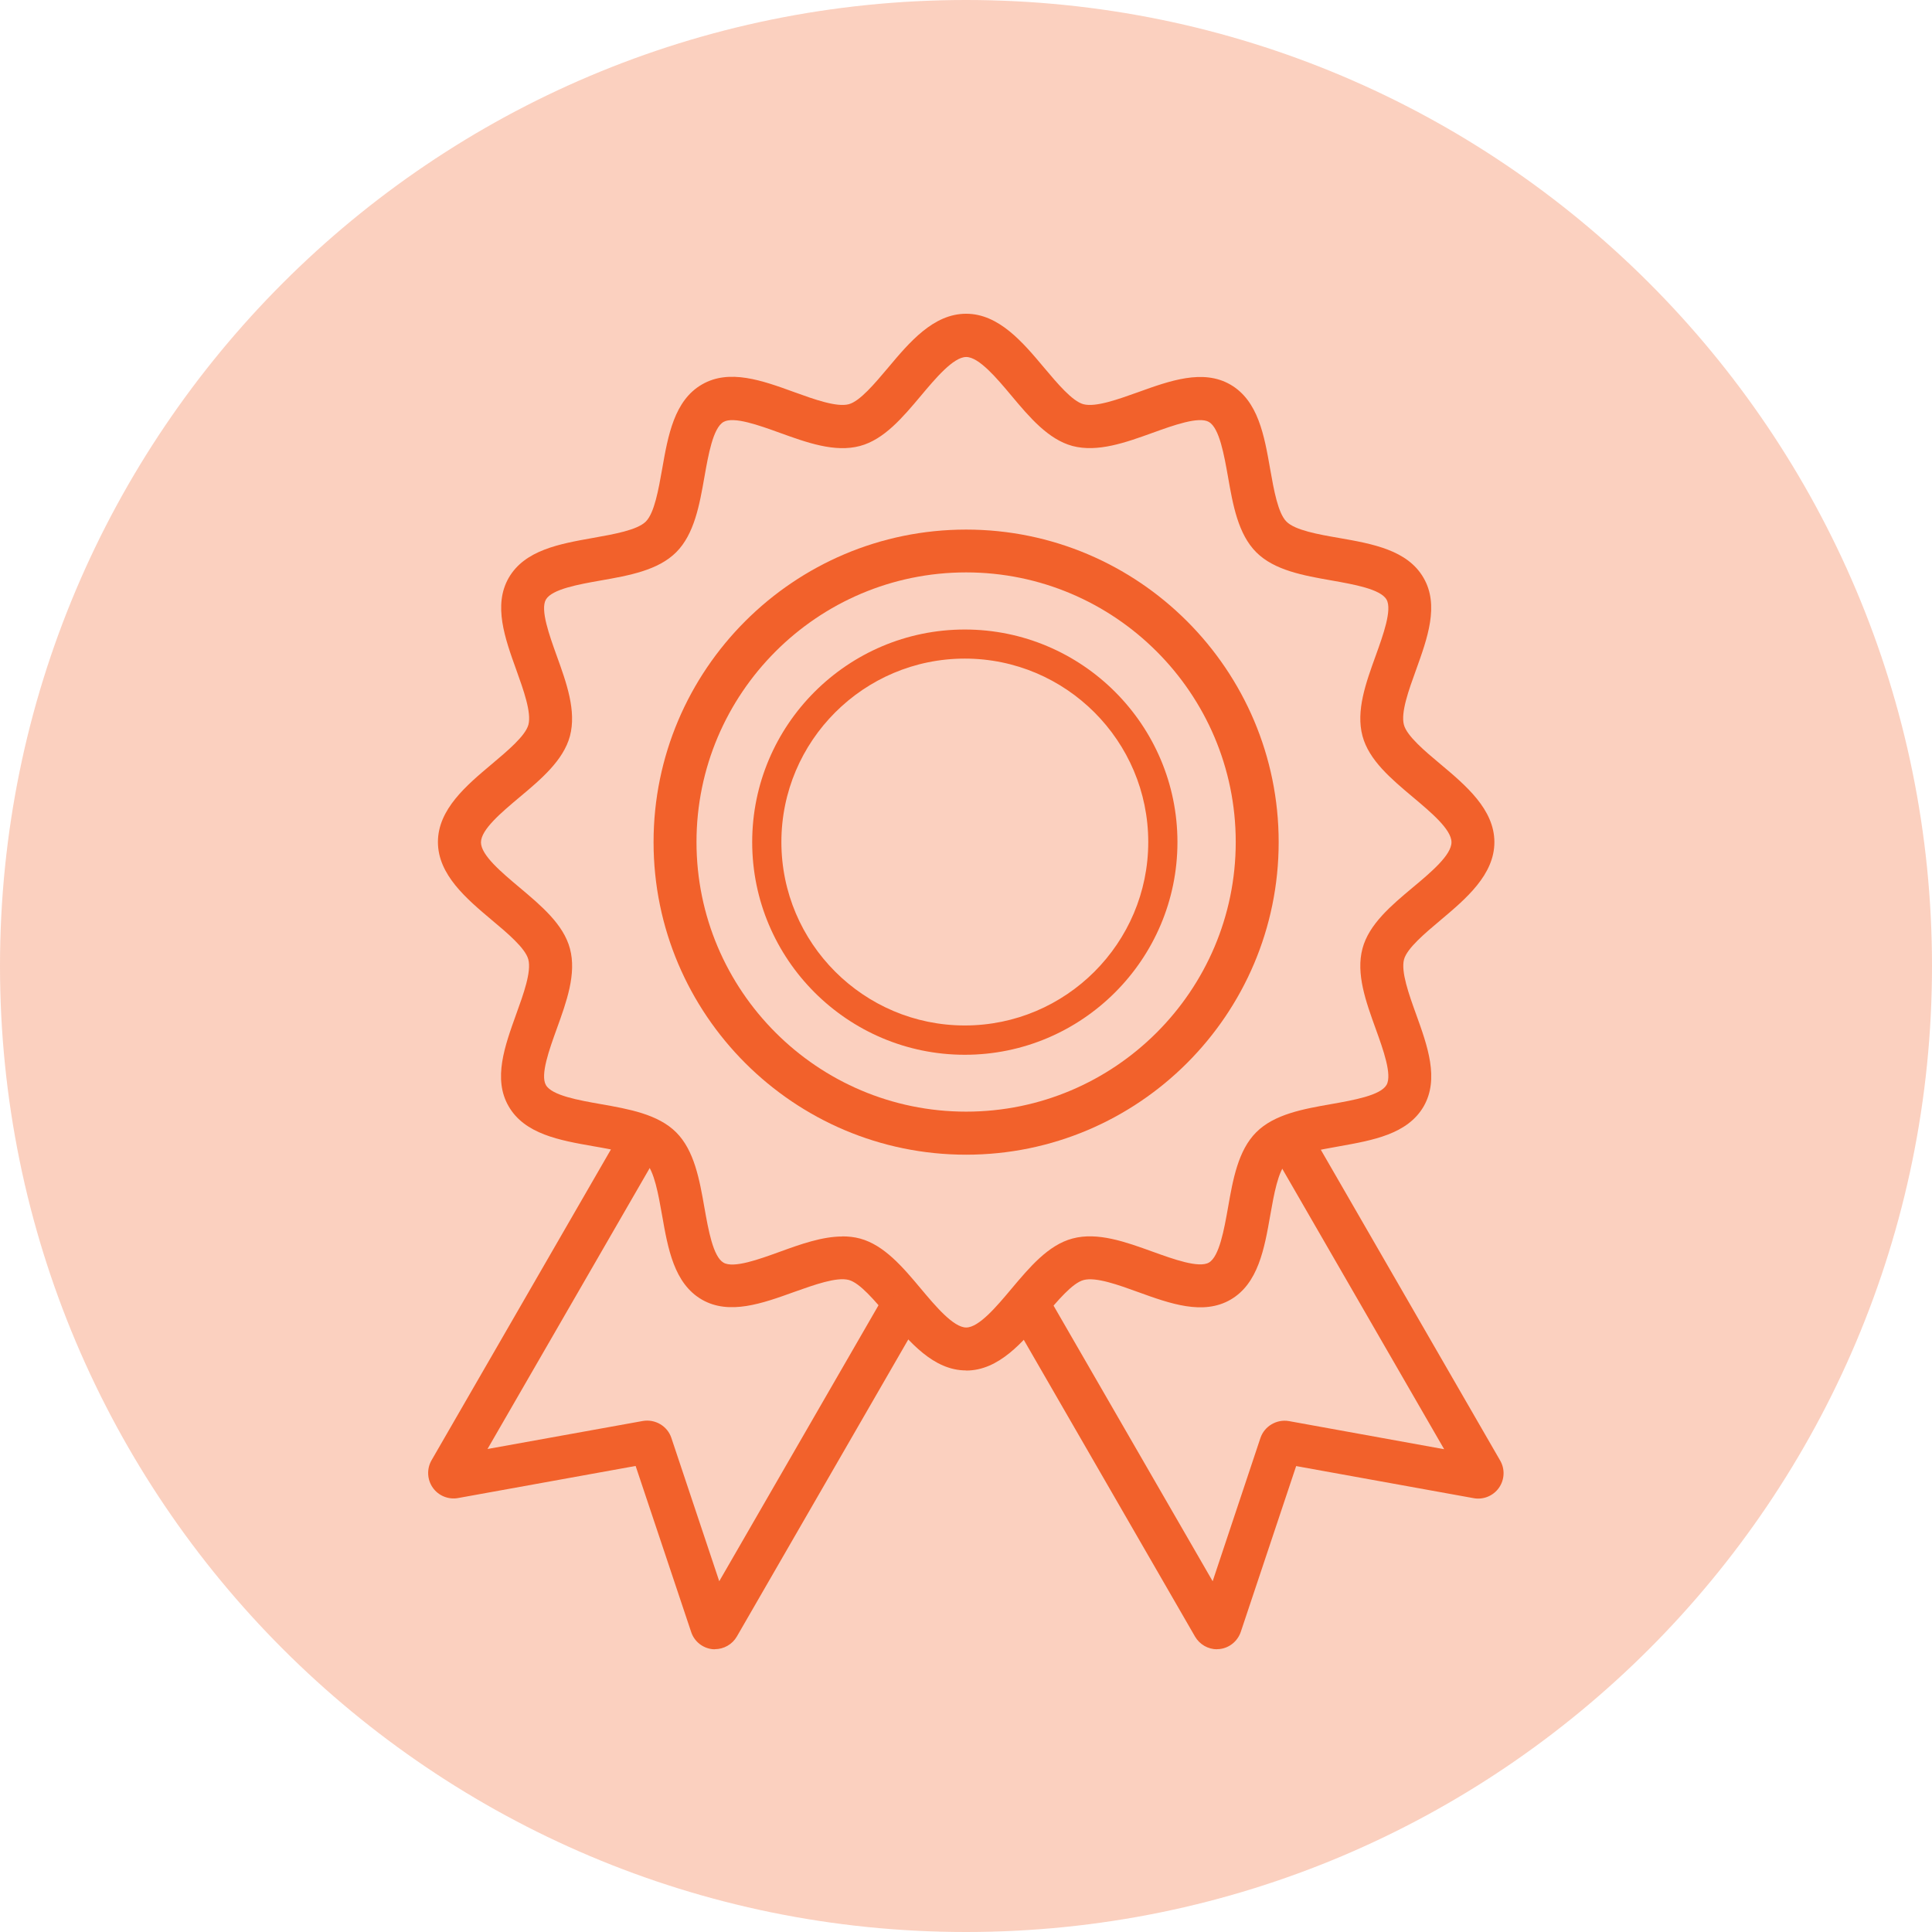
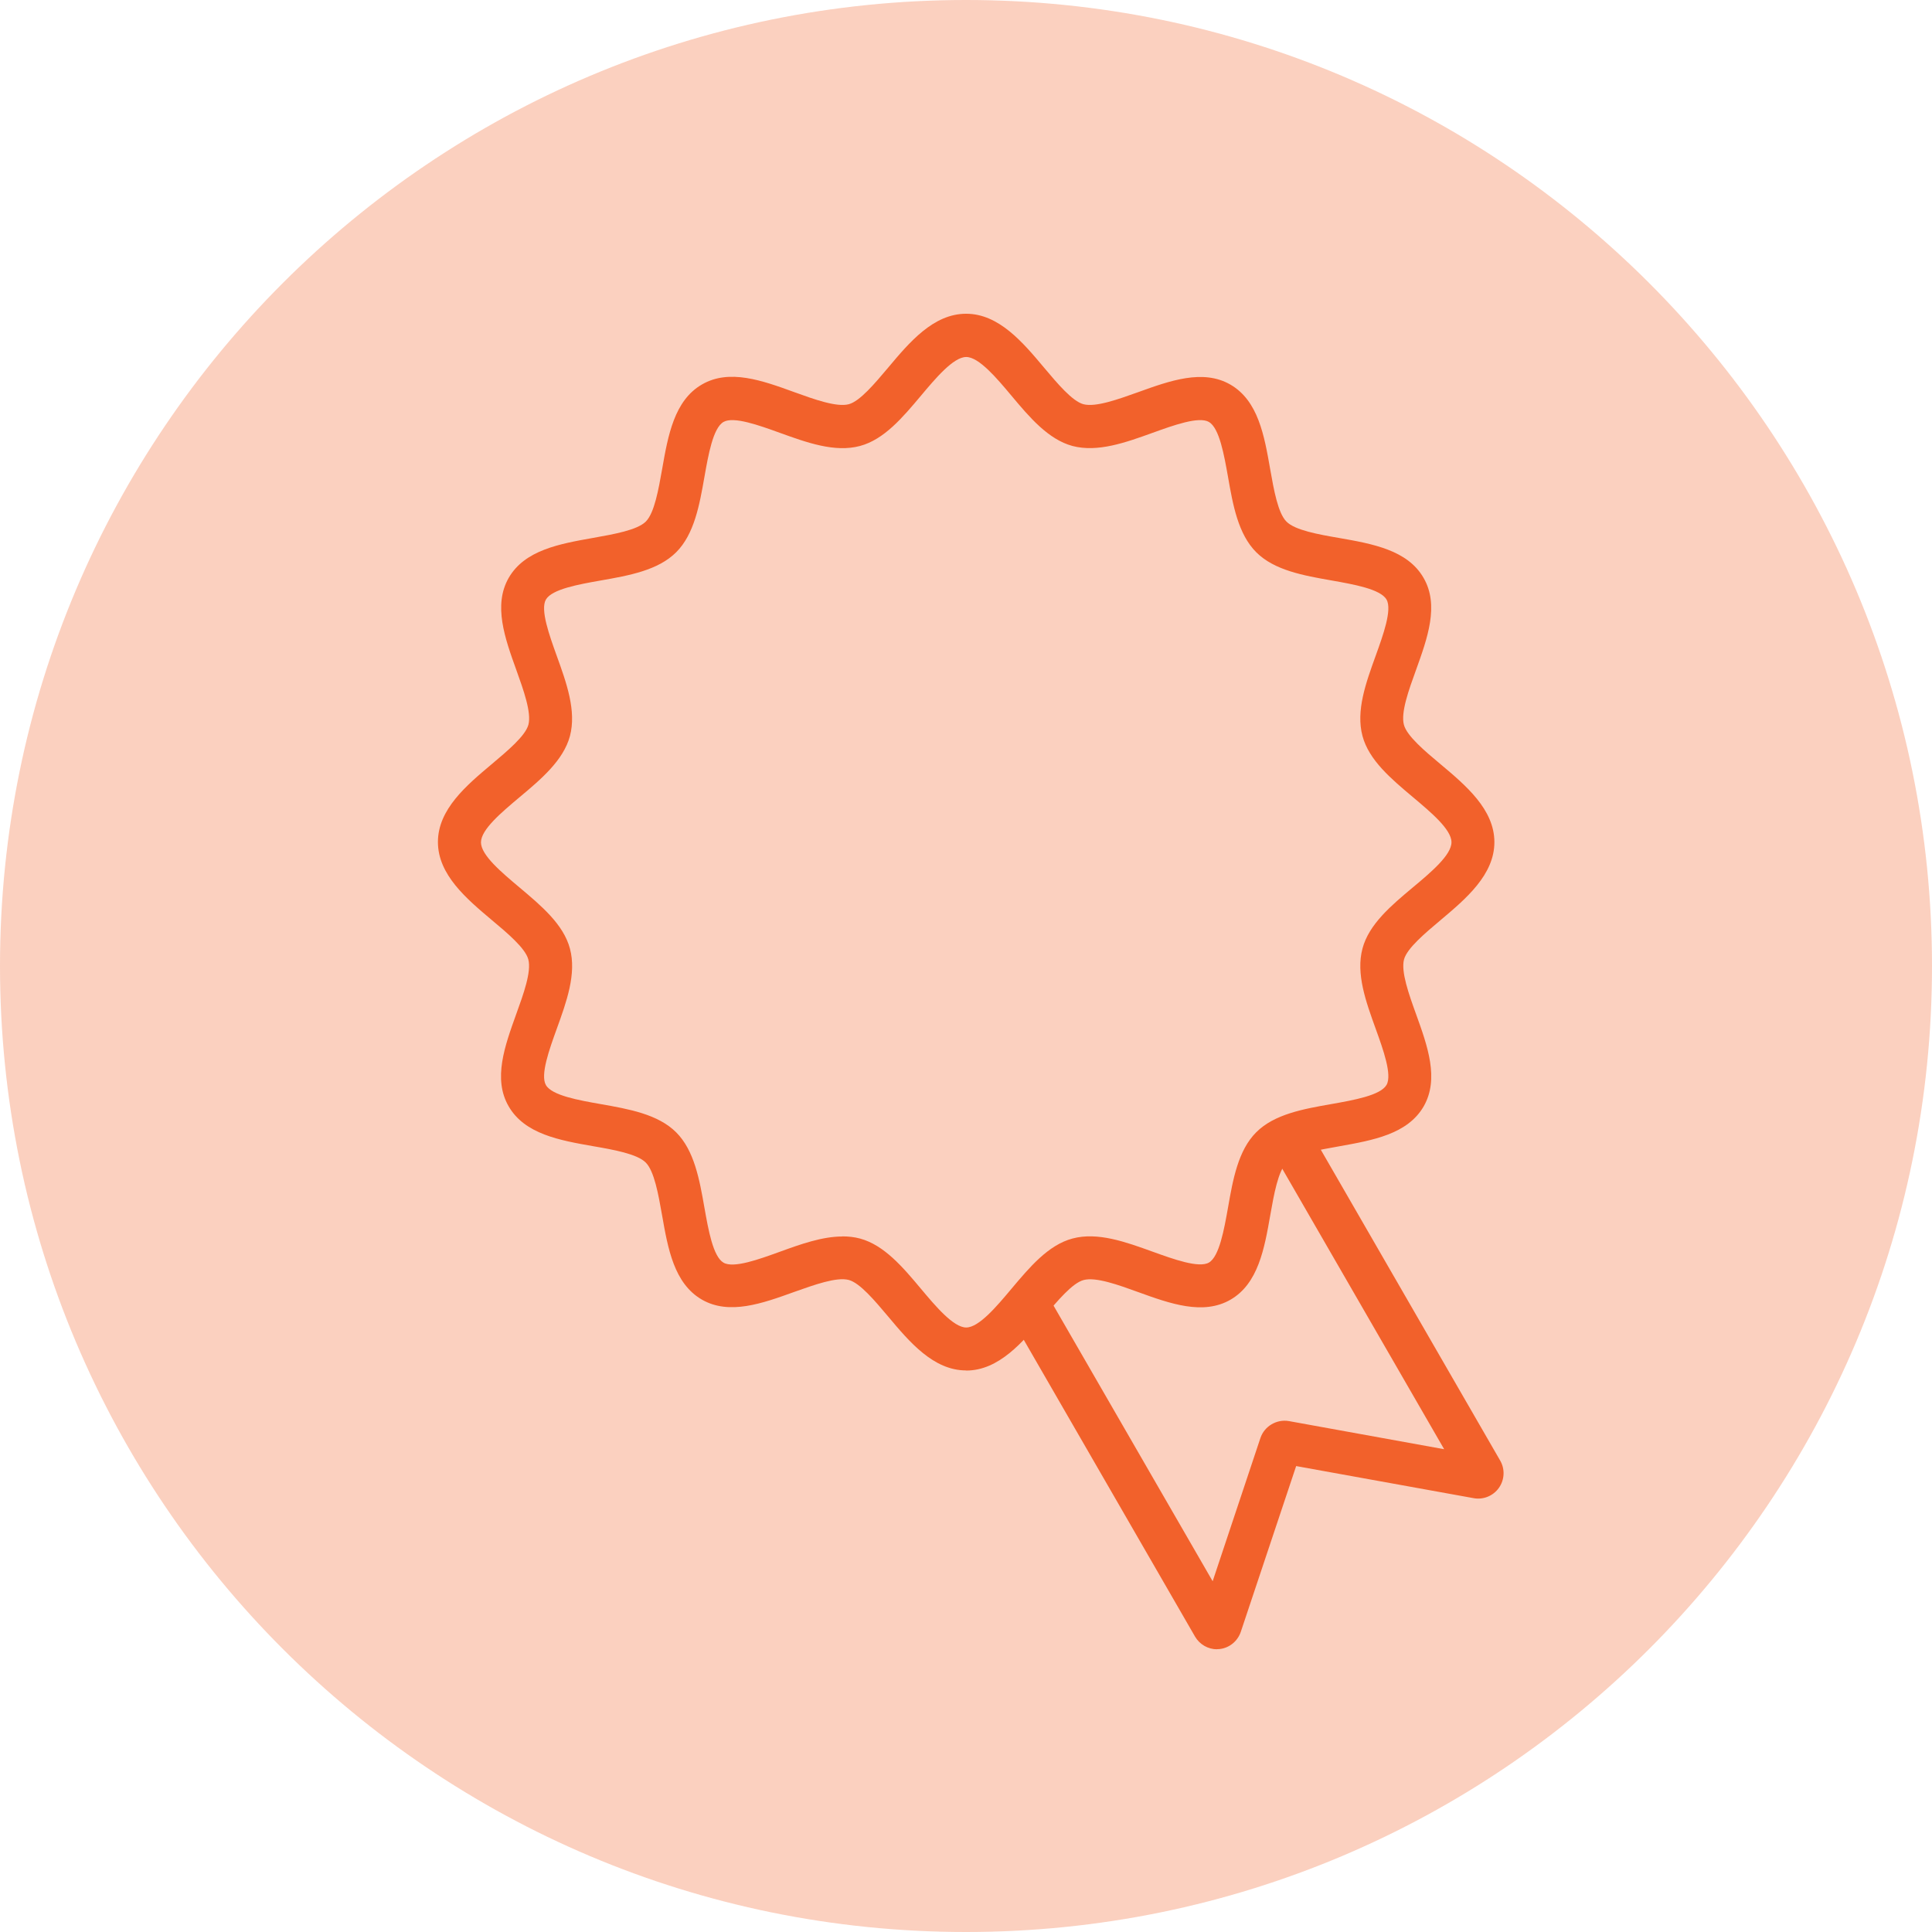
<svg xmlns="http://www.w3.org/2000/svg" width="117" height="117" viewBox="0 0 117 117" fill="none">
  <g clip-path="url(#clip0_38_456)">
    <path d="M58.5 117C90.809 117 117 90.809 117 58.5C117 26.191 90.809 0 58.5 0C26.191 0 0 26.191 0 58.5C0 90.809 26.191 117 58.5 117Z" fill="#F2612B" fill-opacity="0.3" />
-     <path d="M58.507 69.927C48.074 69.927 39.579 61.438 39.579 50.999C39.579 40.56 48.068 32.071 58.507 32.071C68.946 32.071 77.435 40.56 77.435 50.999C77.435 61.438 68.946 69.927 58.507 69.927ZM58.507 34.664C49.504 34.664 42.179 41.99 42.179 50.992C42.179 59.995 49.504 67.32 58.507 67.32C67.509 67.32 74.835 59.995 74.835 50.992C74.835 41.99 67.509 34.664 58.507 34.664Z" fill="#F2612B" />
-     <path d="M58.428 63.876C51.331 63.876 45.552 58.097 45.552 50.999C45.552 43.901 51.331 38.123 58.428 38.123C65.526 38.123 71.305 43.901 71.305 50.999C71.305 58.097 65.526 63.876 58.428 63.876ZM58.428 39.884C52.306 39.884 47.32 44.87 47.32 50.993C47.32 57.116 52.306 62.101 58.428 62.101C64.552 62.101 69.537 57.116 69.537 50.993C69.537 44.87 64.552 39.884 58.428 39.884Z" fill="#F2612B" />
    <path d="M58.507 82.992C56.524 82.992 55.068 81.257 53.781 79.722C52.981 78.773 52.078 77.695 51.402 77.513C50.661 77.317 49.303 77.811 48.093 78.24C46.163 78.936 44.161 79.657 42.504 78.702C40.82 77.727 40.45 75.621 40.092 73.58C39.871 72.332 39.624 70.921 39.104 70.401C38.584 69.882 37.173 69.628 35.925 69.413C33.885 69.056 31.772 68.679 30.803 66.996C29.841 65.338 30.57 63.343 31.265 61.406C31.701 60.203 32.194 58.838 31.993 58.097C31.811 57.421 30.732 56.511 29.783 55.718C28.256 54.431 26.52 52.975 26.52 50.992C26.52 49.01 28.256 47.554 29.79 46.267C30.738 45.468 31.817 44.564 32 43.888C32.194 43.147 31.701 41.782 31.271 40.58C30.576 38.649 29.855 36.647 30.81 34.989C31.785 33.306 33.891 32.935 35.932 32.572C37.18 32.35 38.59 32.103 39.111 31.584C39.63 31.064 39.877 29.653 40.099 28.405C40.456 26.364 40.833 24.252 42.51 23.283C44.167 22.321 46.163 23.043 48.093 23.744C49.296 24.18 50.667 24.674 51.402 24.479C52.078 24.297 52.981 23.218 53.781 22.269C55.068 20.735 56.524 19 58.507 19C60.489 19 61.945 20.735 63.232 22.269C64.031 23.218 64.935 24.297 65.611 24.479C66.352 24.674 67.717 24.18 68.919 23.751C70.85 23.055 72.852 22.334 74.51 23.29C76.193 24.265 76.564 26.37 76.921 28.412C77.142 29.66 77.389 31.07 77.909 31.59C78.429 32.11 79.84 32.364 81.088 32.578C83.129 32.935 85.241 33.312 86.21 34.996C87.171 36.654 86.444 38.649 85.748 40.586C85.312 41.788 84.819 43.154 85.02 43.895C85.202 44.571 86.281 45.48 87.23 46.273C88.764 47.56 90.499 49.017 90.499 50.999C90.499 52.981 88.764 54.438 87.237 55.724C86.287 56.524 85.209 57.428 85.026 58.103C84.832 58.844 85.319 60.209 85.754 61.412C86.45 63.343 87.171 65.338 86.216 67.002C85.241 68.686 83.135 69.056 81.094 69.42C79.846 69.641 78.436 69.888 77.915 70.408C77.395 70.928 77.148 72.338 76.927 73.587C76.57 75.627 76.193 77.74 74.516 78.709C72.859 79.664 70.863 78.949 68.926 78.247C67.724 77.811 66.359 77.317 65.618 77.519C64.942 77.701 64.038 78.78 63.239 79.729C61.952 81.263 60.495 82.999 58.513 82.999L58.507 82.992ZM51.019 74.874C51.376 74.874 51.733 74.912 52.078 75.004C53.547 75.4 54.684 76.746 55.776 78.052C56.648 79.092 57.739 80.392 58.513 80.392C59.286 80.392 60.372 79.099 61.249 78.052C62.348 76.746 63.479 75.394 64.948 75.004C66.475 74.594 68.172 75.212 69.81 75.803C71.052 76.251 72.599 76.811 73.21 76.46C73.84 76.096 74.132 74.451 74.367 73.132C74.665 71.428 74.978 69.667 76.076 68.569C77.174 67.47 78.936 67.158 80.639 66.859C81.959 66.625 83.597 66.339 83.967 65.702C84.318 65.091 83.759 63.544 83.311 62.303C82.719 60.664 82.102 58.968 82.511 57.441C82.901 55.971 84.253 54.834 85.559 53.742C86.658 52.825 87.9 51.779 87.9 51.005C87.9 50.232 86.658 49.192 85.559 48.269C84.253 47.17 82.901 46.039 82.511 44.571C82.102 43.043 82.719 41.346 83.311 39.709C83.759 38.467 84.318 36.92 83.967 36.309C83.603 35.672 81.959 35.386 80.639 35.152C78.936 34.853 77.174 34.541 76.076 33.443C74.978 32.344 74.665 30.582 74.367 28.88C74.132 27.56 73.847 25.922 73.21 25.552C72.599 25.201 71.052 25.759 69.81 26.208C68.172 26.799 66.475 27.41 64.948 27.008C63.479 26.611 62.342 25.265 61.249 23.959C60.379 22.919 59.286 21.619 58.513 21.619C57.739 21.619 56.654 22.913 55.776 23.959C54.678 25.265 53.547 26.617 52.078 27.008C50.55 27.417 48.854 26.799 47.216 26.208C45.974 25.759 44.428 25.201 43.816 25.552C43.179 25.916 42.894 27.56 42.66 28.88C42.361 30.582 42.048 32.344 40.95 33.443C39.852 34.541 38.09 34.853 36.387 35.152C35.068 35.386 33.429 35.672 33.059 36.309C32.708 36.92 33.267 38.467 33.715 39.715C34.307 41.353 34.918 43.05 34.515 44.577C34.118 46.046 32.773 47.184 31.466 48.276C30.368 49.199 29.127 50.239 29.127 51.012C29.127 51.785 30.368 52.825 31.466 53.748C32.773 54.847 34.125 55.978 34.515 57.447C34.925 58.974 34.307 60.671 33.715 62.309C33.267 63.55 32.708 65.097 33.059 65.709C33.423 66.346 35.068 66.632 36.387 66.865C38.09 67.165 39.852 67.477 40.95 68.575C42.048 69.674 42.361 71.435 42.66 73.138C42.894 74.457 43.179 76.096 43.816 76.466C44.428 76.823 45.974 76.258 47.216 75.809C48.483 75.348 49.79 74.88 51.019 74.88V74.874Z" fill="#F2612B" />
-     <path d="M43.31 99.879C43.258 99.879 43.206 99.879 43.154 99.873C42.556 99.814 42.042 99.404 41.854 98.826L38.493 88.777L27.736 90.721C27.151 90.825 26.546 90.578 26.208 90.09C25.864 89.603 25.838 88.953 26.13 88.439L37.421 68.874L39.67 70.174L29.523 87.75L38.929 86.053C39.683 85.924 40.424 86.365 40.658 87.081L43.557 95.758L53.658 78.254L55.907 79.553L44.623 99.106C44.35 99.58 43.836 99.873 43.29 99.873L43.31 99.879Z" fill="#F2612B" />
    <path d="M73.704 99.879C73.157 99.879 72.65 99.587 72.371 99.112L61.087 79.56L63.336 78.26L73.437 95.758L76.329 87.087C76.57 86.366 77.317 85.93 78.058 86.06L87.457 87.763L77.311 70.187L79.56 68.887L90.85 88.452C91.15 88.972 91.117 89.616 90.772 90.103C90.428 90.591 89.823 90.838 89.239 90.727L78.494 88.784L75.14 98.826C74.945 99.398 74.438 99.808 73.84 99.866C73.788 99.866 73.736 99.873 73.684 99.873L73.704 99.879Z" fill="#F2612B" />
  </g>
  <defs>
    <clipPath id="clip0_38_456">
      <rect width="117" height="117" fill="white" />
    </clipPath>
  </defs>
</svg>